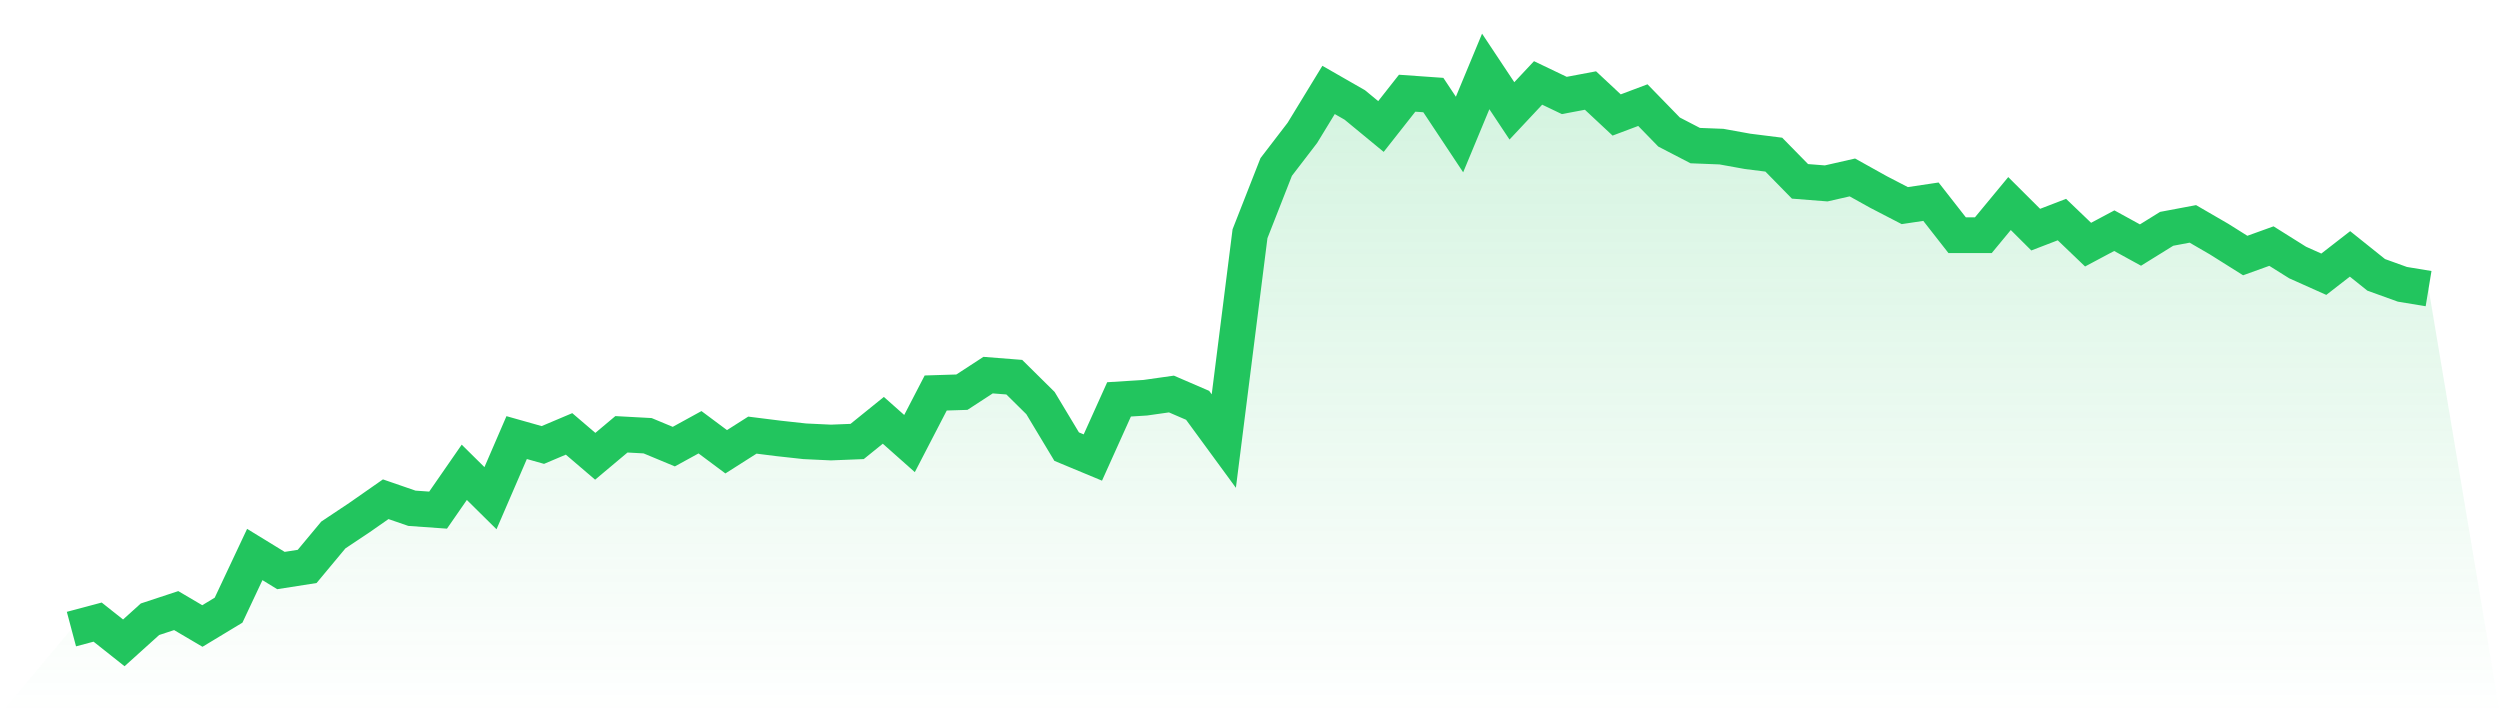
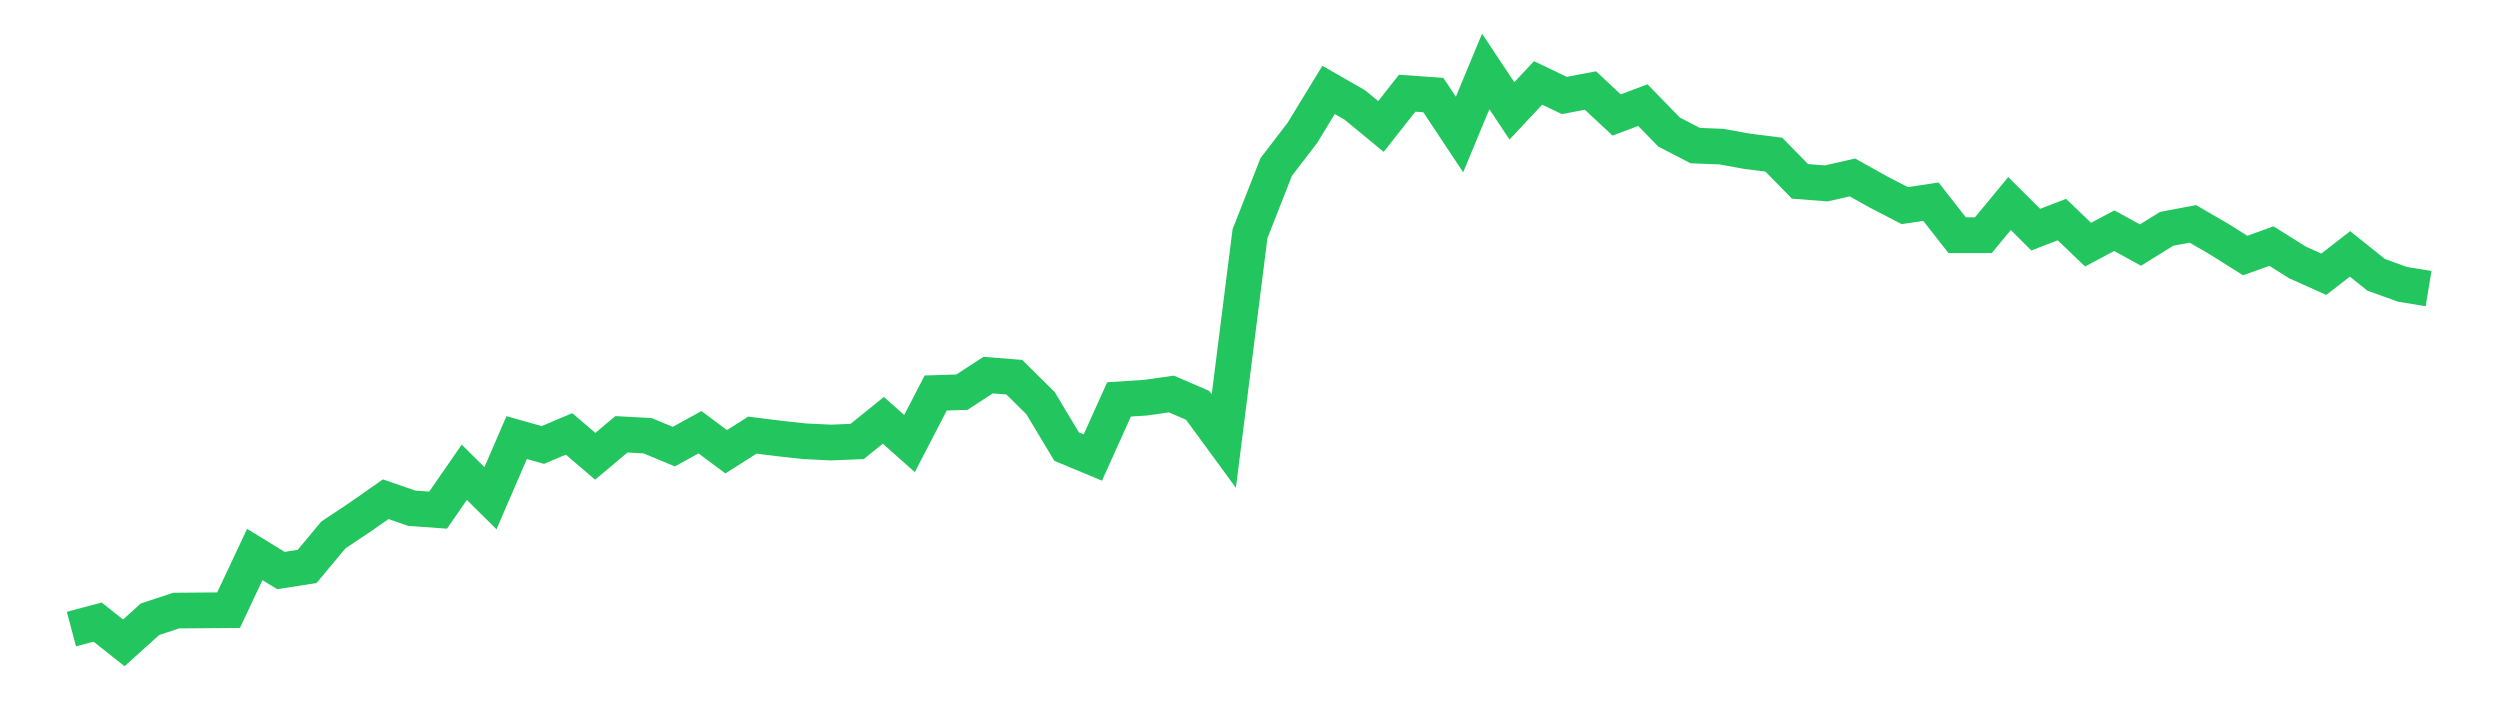
<svg xmlns="http://www.w3.org/2000/svg" viewBox="0 0 140 40">
  <defs>
    <linearGradient id="gradient" x1="0" x2="0" y1="0" y2="1">
      <stop offset="0%" stop-color="#22c55e" stop-opacity="0.2" />
      <stop offset="100%" stop-color="#22c55e" stop-opacity="0" />
    </linearGradient>
  </defs>
-   <path d="M4,35.229 L4,35.229 L5.467,34.838 L6.933,36 L8.4,34.677 L9.867,34.193 L11.333,35.056 L12.8,34.17 L14.267,31.052 L15.733,31.95 L17.2,31.72 L18.667,29.959 L20.133,28.981 L21.6,27.957 L23.067,28.463 L24.533,28.567 L26,26.449 L27.467,27.899 L28.933,24.505 L30.4,24.919 L31.867,24.298 L33.333,25.552 L34.8,24.321 L36.267,24.401 L37.733,25.011 L39.2,24.206 L40.667,25.299 L42.133,24.367 L43.6,24.551 L45.067,24.712 L46.533,24.781 L48,24.723 L49.467,23.538 L50.933,24.839 L52.4,22.008 L53.867,21.962 L55.333,21.007 L56.8,21.122 L58.267,22.572 L59.733,25.011 L61.2,25.621 L62.667,22.365 L64.133,22.273 L65.6,22.065 L67.067,22.698 L68.533,24.7 L70,13.09 L71.467,9.351 L72.933,7.44 L74.4,5.036 L75.867,5.876 L77.333,7.084 L78.8,5.22 L80.267,5.323 L81.733,7.533 L83.2,4 L84.667,6.209 L86.133,4.644 L87.6,5.346 L89.067,5.07 L90.533,6.439 L92,5.887 L93.467,7.394 L94.933,8.154 L96.4,8.211 L97.867,8.476 L99.333,8.66 L100.8,10.156 L102.267,10.271 L103.733,9.937 L105.2,10.754 L106.667,11.514 L108.133,11.295 L109.6,13.171 L111.067,13.171 L112.533,11.399 L114,12.86 L115.467,12.296 L116.933,13.7 L118.4,12.918 L119.867,13.723 L121.333,12.814 L122.8,12.538 L124.267,13.389 L125.733,14.31 L127.2,13.781 L128.667,14.701 L130.133,15.357 L131.6,14.218 L133.067,15.392 L134.533,15.921 L136,16.163 L140,40 L0,40 z" fill="url(#gradient)" />
-   <path d="M4,35.229 L4,35.229 L5.467,34.838 L6.933,36 L8.4,34.677 L9.867,34.193 L11.333,35.056 L12.8,34.17 L14.267,31.052 L15.733,31.95 L17.2,31.72 L18.667,29.959 L20.133,28.981 L21.6,27.957 L23.067,28.463 L24.533,28.567 L26,26.449 L27.467,27.899 L28.933,24.505 L30.4,24.919 L31.867,24.298 L33.333,25.552 L34.8,24.321 L36.267,24.401 L37.733,25.011 L39.2,24.206 L40.667,25.299 L42.133,24.367 L43.6,24.551 L45.067,24.712 L46.533,24.781 L48,24.723 L49.467,23.538 L50.933,24.839 L52.4,22.008 L53.867,21.962 L55.333,21.007 L56.8,21.122 L58.267,22.572 L59.733,25.011 L61.2,25.621 L62.667,22.365 L64.133,22.273 L65.6,22.065 L67.067,22.698 L68.533,24.7 L70,13.09 L71.467,9.351 L72.933,7.44 L74.4,5.036 L75.867,5.876 L77.333,7.084 L78.8,5.22 L80.267,5.323 L81.733,7.533 L83.2,4 L84.667,6.209 L86.133,4.644 L87.6,5.346 L89.067,5.07 L90.533,6.439 L92,5.887 L93.467,7.394 L94.933,8.154 L96.4,8.211 L97.867,8.476 L99.333,8.66 L100.8,10.156 L102.267,10.271 L103.733,9.937 L105.2,10.754 L106.667,11.514 L108.133,11.295 L109.6,13.171 L111.067,13.171 L112.533,11.399 L114,12.86 L115.467,12.296 L116.933,13.7 L118.4,12.918 L119.867,13.723 L121.333,12.814 L122.8,12.538 L124.267,13.389 L125.733,14.31 L127.2,13.781 L128.667,14.701 L130.133,15.357 L131.6,14.218 L133.067,15.392 L134.533,15.921 L136,16.163" fill="none" stroke="#22c55e" stroke-width="2" />
+   <path d="M4,35.229 L4,35.229 L5.467,34.838 L6.933,36 L8.4,34.677 L9.867,34.193 L12.8,34.17 L14.267,31.052 L15.733,31.95 L17.2,31.72 L18.667,29.959 L20.133,28.981 L21.6,27.957 L23.067,28.463 L24.533,28.567 L26,26.449 L27.467,27.899 L28.933,24.505 L30.4,24.919 L31.867,24.298 L33.333,25.552 L34.8,24.321 L36.267,24.401 L37.733,25.011 L39.2,24.206 L40.667,25.299 L42.133,24.367 L43.6,24.551 L45.067,24.712 L46.533,24.781 L48,24.723 L49.467,23.538 L50.933,24.839 L52.4,22.008 L53.867,21.962 L55.333,21.007 L56.8,21.122 L58.267,22.572 L59.733,25.011 L61.2,25.621 L62.667,22.365 L64.133,22.273 L65.6,22.065 L67.067,22.698 L68.533,24.7 L70,13.09 L71.467,9.351 L72.933,7.44 L74.4,5.036 L75.867,5.876 L77.333,7.084 L78.8,5.22 L80.267,5.323 L81.733,7.533 L83.2,4 L84.667,6.209 L86.133,4.644 L87.6,5.346 L89.067,5.07 L90.533,6.439 L92,5.887 L93.467,7.394 L94.933,8.154 L96.4,8.211 L97.867,8.476 L99.333,8.66 L100.8,10.156 L102.267,10.271 L103.733,9.937 L105.2,10.754 L106.667,11.514 L108.133,11.295 L109.6,13.171 L111.067,13.171 L112.533,11.399 L114,12.86 L115.467,12.296 L116.933,13.7 L118.4,12.918 L119.867,13.723 L121.333,12.814 L122.8,12.538 L124.267,13.389 L125.733,14.31 L127.2,13.781 L128.667,14.701 L130.133,15.357 L131.6,14.218 L133.067,15.392 L134.533,15.921 L136,16.163" fill="none" stroke="#22c55e" stroke-width="2" />
</svg>